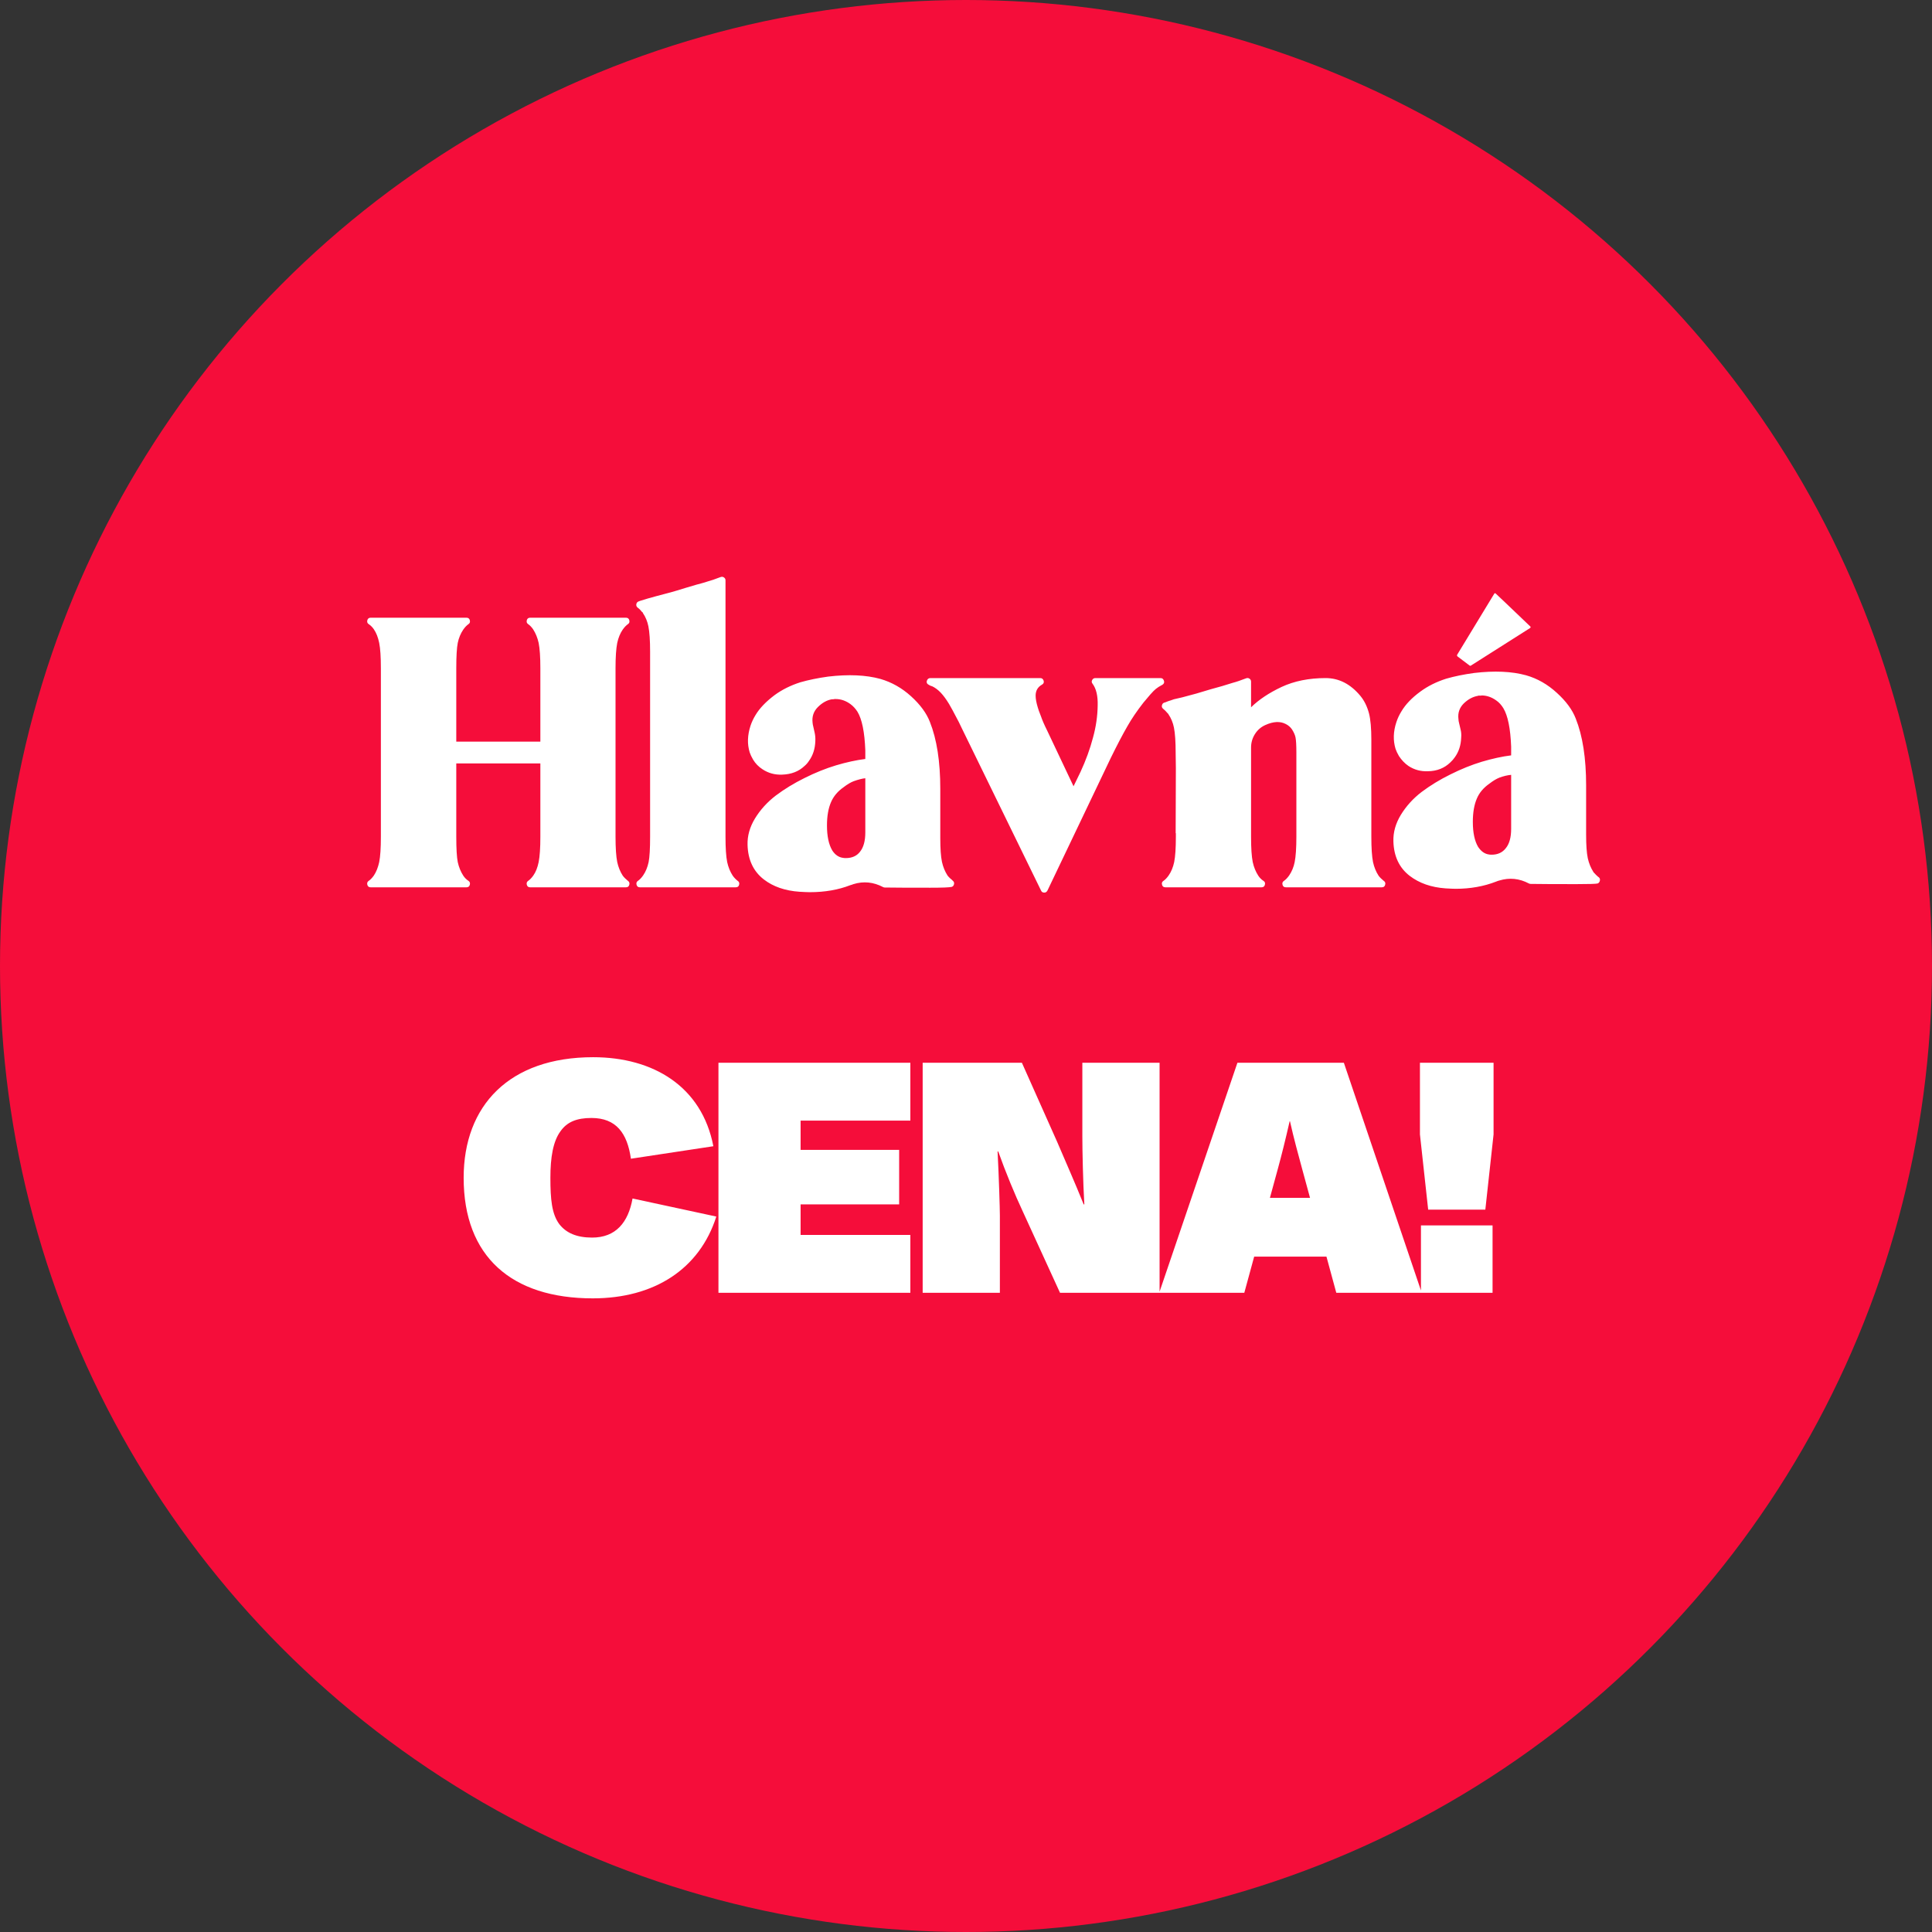
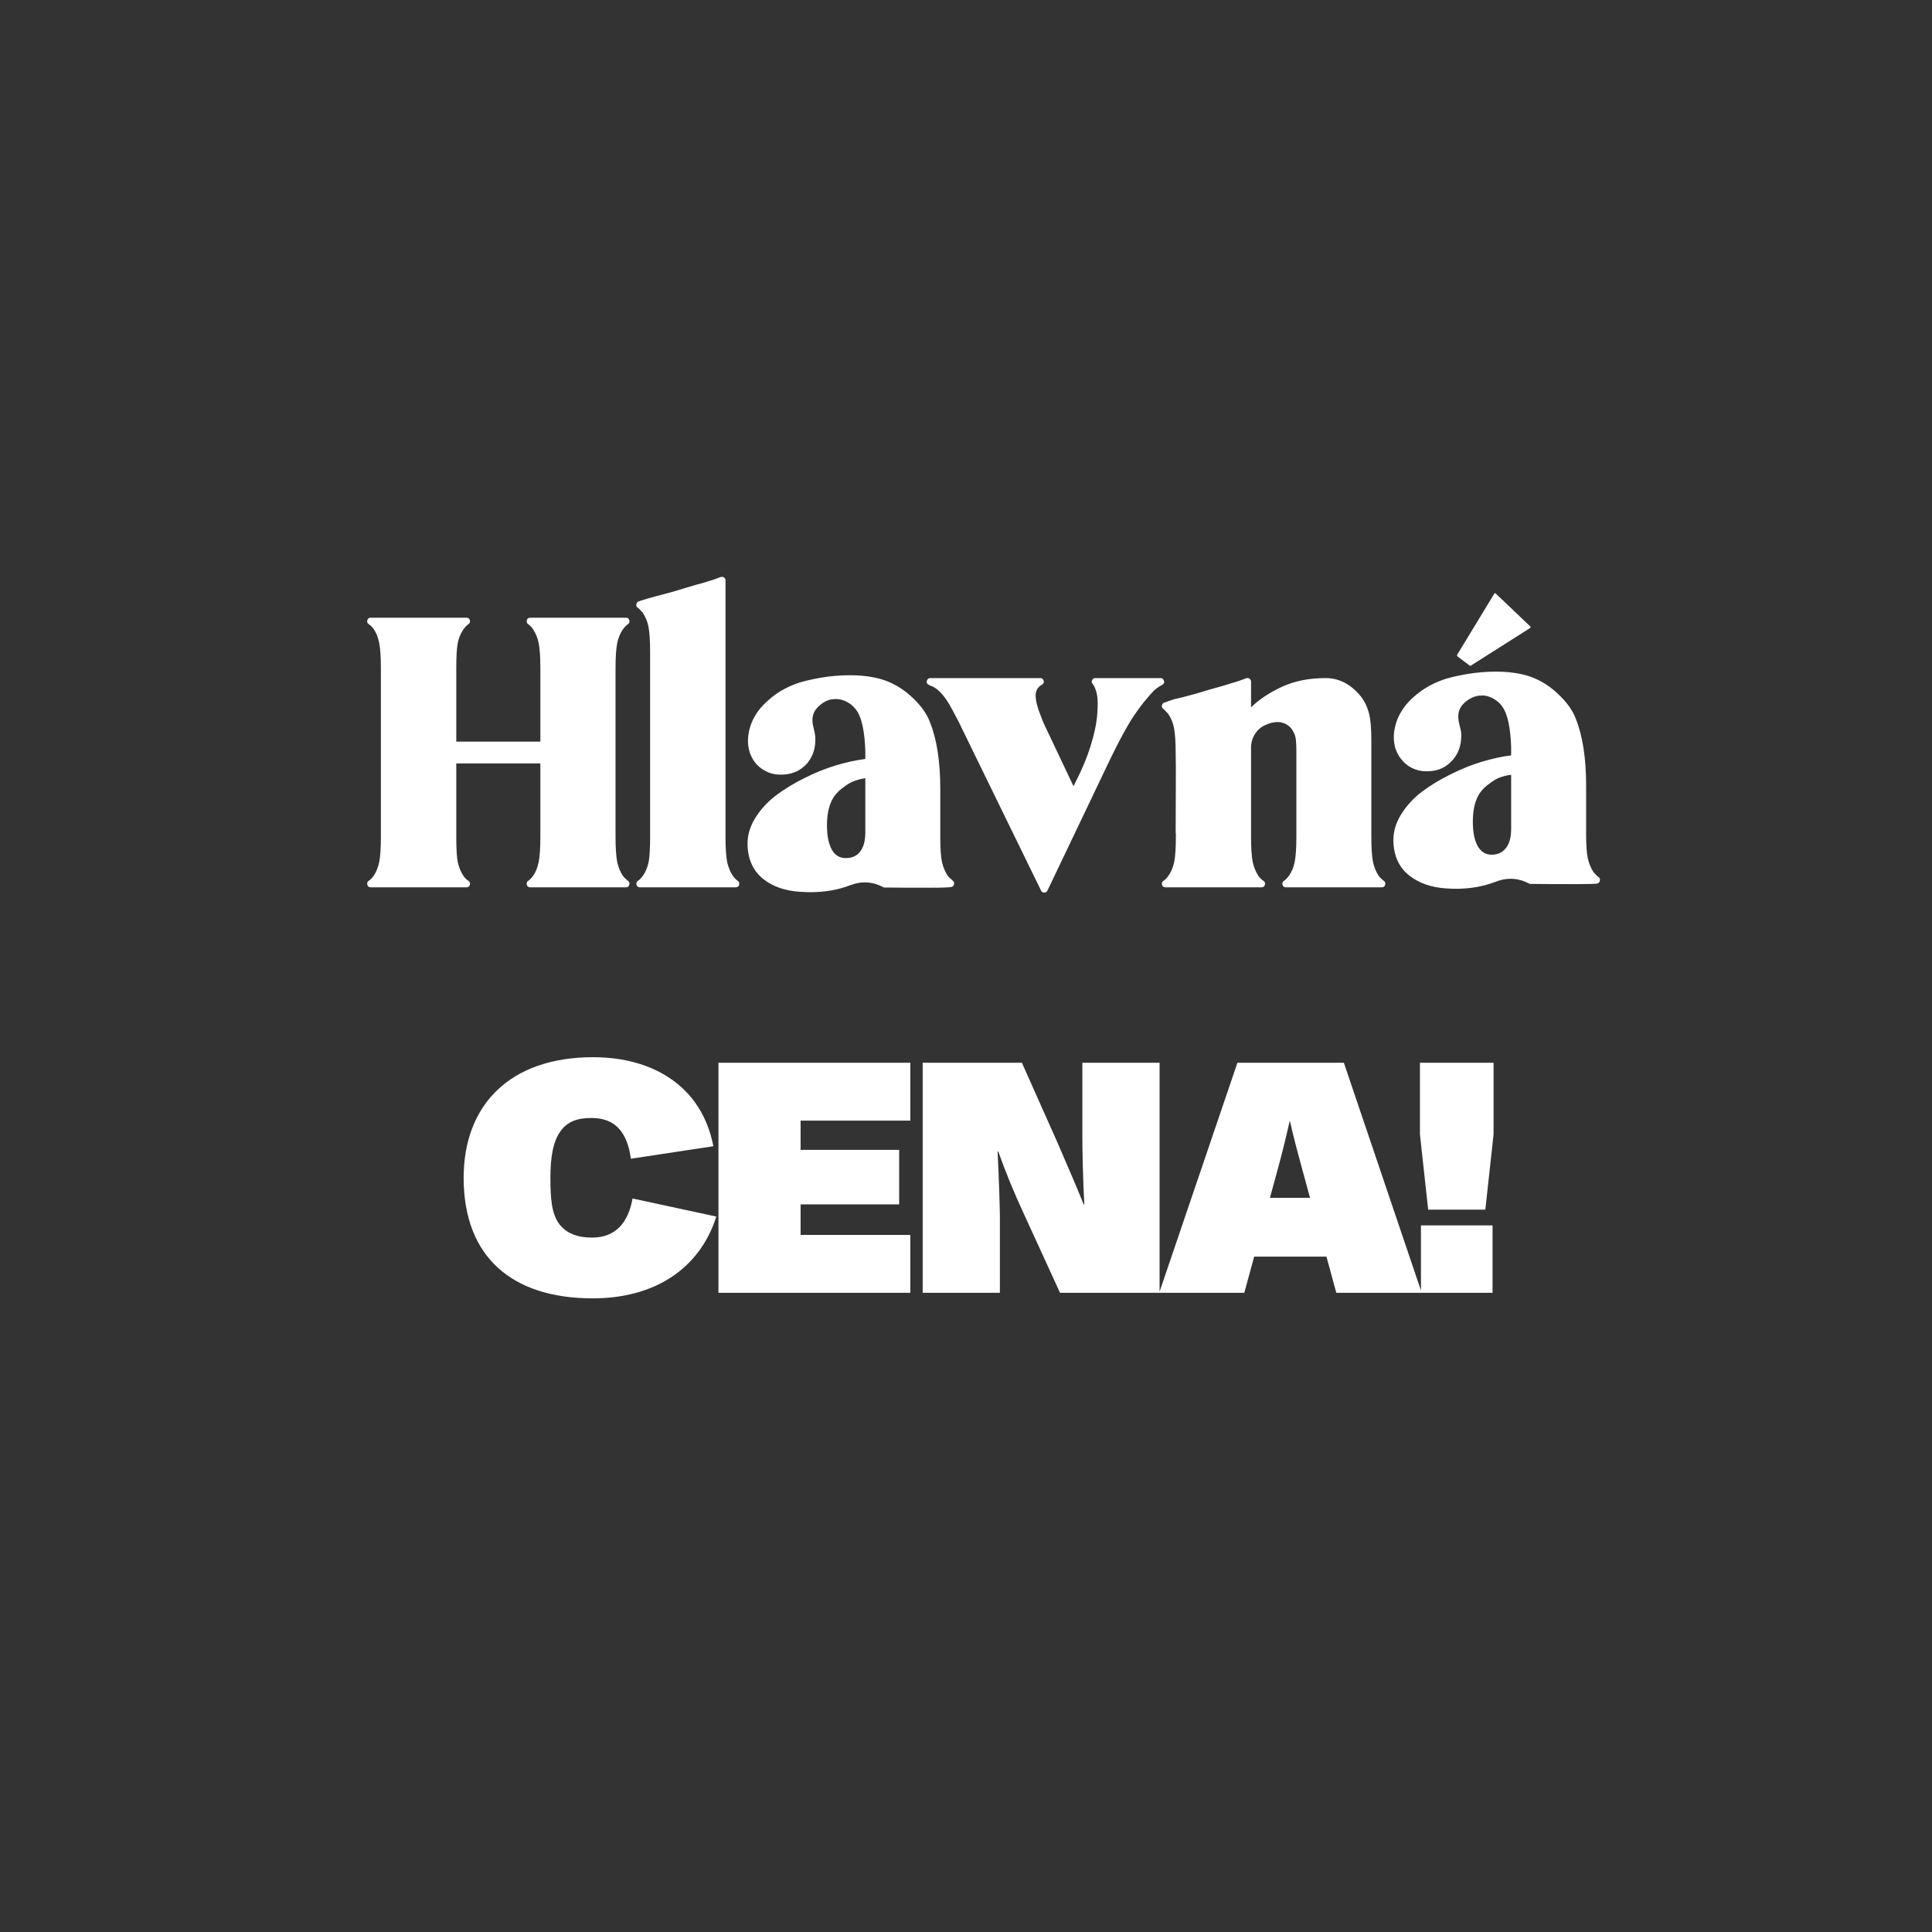
<svg xmlns="http://www.w3.org/2000/svg" width="77" height="77" viewBox="0 0 77 77" fill="none">
  <rect x="0" y="0" width="77" height="77" fill="#333333" stroke="none" />
-   <circle cx="38.5" cy="38.5" r="38.5" fill="#F50D3A" />
-   <path d="M24.819 34.899C24.87 34.967 24.94 35.037 25.03 35.11C25.081 35.144 25.098 35.195 25.081 35.262C25.064 35.33 25.019 35.364 24.946 35.364H21.131C21.058 35.364 21.013 35.33 20.996 35.262C20.979 35.195 20.996 35.144 21.046 35.11C21.119 35.06 21.19 34.987 21.257 34.891C21.353 34.756 21.423 34.579 21.468 34.359C21.513 34.134 21.536 33.797 21.536 33.346V30.426H18.185V33.346C18.185 33.825 18.205 34.162 18.244 34.359C18.289 34.562 18.362 34.742 18.464 34.899C18.52 34.984 18.59 35.054 18.675 35.11C18.725 35.144 18.742 35.195 18.725 35.262C18.708 35.33 18.663 35.364 18.59 35.364H14.775C14.702 35.364 14.657 35.33 14.64 35.262C14.623 35.195 14.64 35.144 14.691 35.11C14.764 35.06 14.834 34.987 14.902 34.891C14.998 34.745 15.068 34.567 15.113 34.359C15.158 34.134 15.18 33.797 15.18 33.346V26.636C15.18 26.186 15.158 25.849 15.113 25.623C15.068 25.404 14.998 25.224 14.902 25.083C14.845 24.999 14.775 24.928 14.691 24.872C14.64 24.838 14.623 24.788 14.64 24.72C14.657 24.653 14.702 24.619 14.775 24.619H18.59C18.663 24.619 18.708 24.653 18.725 24.72C18.742 24.788 18.725 24.838 18.675 24.872C18.602 24.923 18.531 24.996 18.464 25.092C18.357 25.249 18.284 25.427 18.244 25.623C18.205 25.82 18.185 26.158 18.185 26.636V29.557H21.536V26.636C21.536 26.186 21.513 25.849 21.468 25.623C21.423 25.421 21.35 25.241 21.249 25.083C21.187 24.993 21.119 24.923 21.046 24.872C20.996 24.838 20.979 24.788 20.996 24.72C21.013 24.653 21.058 24.619 21.131 24.619H24.946C25.019 24.619 25.064 24.653 25.081 24.72C25.098 24.788 25.081 24.838 25.03 24.872C24.957 24.923 24.887 24.996 24.819 25.092C24.718 25.238 24.645 25.415 24.6 25.623C24.555 25.849 24.532 26.186 24.532 26.636V33.346C24.532 33.797 24.555 34.134 24.6 34.359C24.645 34.562 24.718 34.742 24.819 34.899ZM29.404 35.11C29.46 35.144 29.477 35.198 29.455 35.271C29.438 35.333 29.393 35.364 29.32 35.364H25.505C25.432 35.364 25.387 35.33 25.37 35.262C25.353 35.195 25.37 35.144 25.42 35.11C25.494 35.06 25.564 34.987 25.631 34.891C25.733 34.745 25.806 34.567 25.851 34.359C25.89 34.162 25.91 33.825 25.91 33.346V31.971V31.962V25.978C25.91 25.528 25.887 25.19 25.842 24.965C25.803 24.768 25.73 24.591 25.623 24.433C25.623 24.422 25.62 24.414 25.614 24.408L25.589 24.391C25.533 24.318 25.477 24.262 25.42 24.222C25.37 24.183 25.35 24.135 25.361 24.079C25.372 24.023 25.403 23.986 25.454 23.969L25.522 23.944C25.696 23.888 25.91 23.826 26.163 23.758C26.36 23.707 26.551 23.657 26.737 23.606C26.878 23.567 27.066 23.511 27.302 23.437L27.758 23.302C27.781 23.297 27.843 23.28 27.944 23.252C28.051 23.224 28.135 23.198 28.197 23.176C28.327 23.142 28.501 23.083 28.721 22.998C28.771 22.982 28.816 22.987 28.855 23.015C28.895 23.044 28.915 23.08 28.915 23.125V33.346C28.915 33.797 28.937 34.134 28.982 34.359C29.027 34.562 29.1 34.742 29.202 34.899C29.258 34.978 29.325 35.048 29.404 35.11ZM37.973 35.102C38.018 35.136 38.035 35.181 38.023 35.237C38.012 35.293 37.981 35.33 37.931 35.347C37.841 35.369 37.556 35.38 37.078 35.38C36.217 35.38 35.612 35.378 35.264 35.372C35.241 35.372 35.219 35.366 35.196 35.355C34.813 35.153 34.419 35.113 34.014 35.237C33.998 35.243 33.975 35.251 33.947 35.262C33.919 35.268 33.899 35.273 33.888 35.279C33.41 35.465 32.872 35.558 32.276 35.558C32.191 35.558 32.053 35.552 31.862 35.541C31.288 35.501 30.816 35.338 30.444 35.051C30.028 34.73 29.811 34.272 29.794 33.675C29.783 33.315 29.881 32.964 30.09 32.62C30.303 32.272 30.579 31.968 30.917 31.709C31.26 31.45 31.643 31.217 32.065 31.008C32.492 30.794 32.911 30.626 33.322 30.502C33.739 30.378 34.127 30.294 34.487 30.249V29.903C34.459 29.177 34.355 28.665 34.175 28.367C34.096 28.243 34.003 28.142 33.896 28.063C33.711 27.928 33.514 27.86 33.305 27.86H33.263L33.213 27.869H33.179H33.162C32.959 27.902 32.771 28.006 32.596 28.181C32.428 28.35 32.357 28.555 32.385 28.797C32.385 28.803 32.388 28.828 32.394 28.873C32.405 28.918 32.414 28.955 32.419 28.983L32.47 29.211C32.492 29.312 32.501 29.422 32.495 29.54C32.484 29.844 32.4 30.105 32.242 30.325C32.191 30.404 32.132 30.471 32.065 30.527C31.834 30.747 31.536 30.862 31.17 30.873C30.883 30.885 30.624 30.814 30.393 30.662C30.236 30.561 30.109 30.432 30.014 30.274C29.952 30.167 29.907 30.072 29.879 29.987C29.828 29.818 29.805 29.647 29.811 29.472C29.817 29.292 29.851 29.109 29.912 28.924C29.963 28.772 30.031 28.628 30.115 28.493C30.273 28.229 30.523 27.967 30.866 27.708C31.164 27.489 31.508 27.317 31.896 27.193C32.228 27.098 32.599 27.022 33.01 26.965C33.82 26.87 34.512 26.901 35.086 27.058C35.536 27.188 35.944 27.418 36.31 27.75C36.676 28.082 36.926 28.423 37.061 28.772C37.337 29.464 37.475 30.353 37.475 31.439V33.405C37.475 33.822 37.497 34.137 37.542 34.351C37.587 34.553 37.661 34.733 37.762 34.891L37.77 34.899L37.787 34.925L37.804 34.941C37.832 34.975 37.874 35.015 37.931 35.06L37.956 35.085L37.973 35.102ZM34.487 33.178V31.017C34.369 31.028 34.214 31.067 34.023 31.135C33.905 31.18 33.772 31.259 33.626 31.371C33.39 31.535 33.221 31.734 33.12 31.971C33.013 32.218 32.959 32.528 32.959 32.899C32.959 33.327 33.03 33.659 33.17 33.895C33.283 34.069 33.426 34.168 33.601 34.19C33.623 34.196 33.66 34.199 33.711 34.199C33.958 34.199 34.147 34.114 34.276 33.946C34.417 33.771 34.487 33.515 34.487 33.178ZM46.39 27.134C46.412 27.202 46.39 27.255 46.322 27.295L46.314 27.303H46.305C46.21 27.354 46.131 27.404 46.069 27.455C46.018 27.494 45.945 27.567 45.85 27.674C45.771 27.765 45.678 27.874 45.571 28.004C45.312 28.336 45.098 28.651 44.93 28.949C44.744 29.27 44.525 29.689 44.271 30.206L41.748 35.49C41.719 35.546 41.677 35.575 41.621 35.575C41.559 35.575 41.517 35.549 41.494 35.499L38.329 29.017L38.321 29L38.211 28.772C38.008 28.383 37.879 28.144 37.823 28.054C37.71 27.869 37.601 27.72 37.494 27.607C37.381 27.489 37.263 27.402 37.139 27.345C37.134 27.345 37.125 27.345 37.114 27.345C37.108 27.34 37.1 27.334 37.089 27.328C37.077 27.323 37.069 27.32 37.063 27.32L37.021 27.295C36.948 27.261 36.92 27.21 36.937 27.143C36.959 27.064 37.007 27.025 37.08 27.025H41.461C41.528 27.025 41.573 27.061 41.596 27.134C41.613 27.202 41.59 27.252 41.528 27.286C41.359 27.382 41.275 27.528 41.275 27.725C41.275 27.849 41.303 28.004 41.359 28.189C41.376 28.257 41.418 28.375 41.486 28.544C41.537 28.696 41.621 28.89 41.739 29.126L42.786 31.337L43.064 30.764C43.278 30.302 43.444 29.846 43.562 29.396C43.68 28.969 43.742 28.544 43.748 28.122C43.759 27.739 43.692 27.449 43.545 27.252C43.506 27.207 43.5 27.157 43.529 27.101C43.557 27.05 43.599 27.025 43.655 27.025H46.255C46.322 27.025 46.367 27.061 46.39 27.134ZM55.153 35.11C55.209 35.144 55.226 35.198 55.203 35.271C55.186 35.333 55.141 35.364 55.068 35.364H51.253C51.18 35.364 51.135 35.333 51.118 35.271C51.096 35.198 51.113 35.144 51.169 35.11C51.242 35.06 51.312 34.987 51.38 34.891C51.487 34.733 51.56 34.556 51.599 34.359C51.644 34.134 51.667 33.797 51.667 33.346V29.995C51.667 29.709 51.656 29.506 51.633 29.388C51.611 29.287 51.563 29.18 51.49 29.067C51.428 28.977 51.346 28.907 51.245 28.856C51.02 28.738 50.747 28.752 50.426 28.898C50.252 28.977 50.114 29.098 50.013 29.261C49.911 29.424 49.861 29.602 49.861 29.793V33.346C49.861 33.797 49.883 34.134 49.928 34.359C49.973 34.562 50.046 34.742 50.148 34.899C50.204 34.984 50.274 35.054 50.359 35.11C50.415 35.144 50.432 35.198 50.409 35.271C50.392 35.333 50.347 35.364 50.274 35.364H46.451C46.378 35.364 46.333 35.333 46.316 35.271C46.293 35.198 46.31 35.144 46.366 35.11C46.44 35.06 46.51 34.987 46.577 34.891C46.679 34.745 46.752 34.567 46.797 34.359C46.842 34.134 46.864 33.797 46.864 33.346V33.211L46.856 33.203V33.194L46.864 30.612L46.856 30.021C46.856 29.565 46.833 29.225 46.788 29C46.749 28.803 46.676 28.625 46.569 28.468C46.569 28.462 46.566 28.457 46.56 28.451L46.535 28.426C46.462 28.341 46.406 28.285 46.366 28.257C46.316 28.217 46.296 28.172 46.307 28.122C46.319 28.06 46.349 28.02 46.4 28.004C46.428 27.998 46.468 27.984 46.518 27.961C46.575 27.939 46.617 27.925 46.645 27.919L46.788 27.869L47.117 27.793C47.371 27.725 47.559 27.674 47.683 27.641C47.824 27.601 48.012 27.545 48.248 27.472L48.704 27.345C48.896 27.289 49.042 27.244 49.143 27.21C49.273 27.177 49.447 27.117 49.666 27.033C49.717 27.016 49.762 27.022 49.801 27.05C49.841 27.078 49.861 27.117 49.861 27.168V28.189C50.17 27.886 50.575 27.615 51.076 27.379C51.582 27.143 52.168 27.025 52.832 27.025C53.366 27.025 53.83 27.264 54.224 27.742C54.376 27.928 54.489 28.158 54.562 28.434C54.624 28.676 54.655 29.028 54.655 29.489V31.515V31.532V33.346C54.655 33.797 54.677 34.134 54.722 34.359C54.767 34.562 54.84 34.742 54.942 34.899C54.992 34.967 55.063 35.037 55.153 35.11ZM63.713 34.958C63.758 34.992 63.775 35.037 63.764 35.093C63.752 35.155 63.721 35.195 63.671 35.212C63.603 35.228 63.319 35.237 62.818 35.237C61.957 35.237 61.352 35.234 61.004 35.228C60.981 35.228 60.959 35.223 60.936 35.212C60.553 35.009 60.16 34.97 59.755 35.093C59.726 35.099 59.684 35.113 59.628 35.136C59.138 35.327 58.601 35.423 58.016 35.423C57.937 35.423 57.802 35.417 57.611 35.406C57.042 35.366 56.567 35.2 56.184 34.908C55.768 34.587 55.551 34.129 55.534 33.532C55.523 33.172 55.622 32.82 55.83 32.477C56.044 32.128 56.319 31.824 56.657 31.565C57 31.307 57.383 31.073 57.805 30.865C58.232 30.651 58.652 30.482 59.062 30.358C59.479 30.235 59.867 30.15 60.227 30.105V29.759C60.199 29.033 60.095 28.521 59.915 28.223C59.836 28.094 59.743 27.992 59.636 27.919C59.451 27.784 59.254 27.717 59.045 27.717L59.029 27.725C59.017 27.725 59.009 27.725 59.003 27.725H58.953H58.919L58.902 27.733C58.7 27.767 58.511 27.869 58.337 28.037C58.168 28.206 58.097 28.412 58.126 28.654C58.126 28.659 58.128 28.687 58.134 28.738C58.145 28.783 58.154 28.82 58.159 28.848L58.21 29.067C58.238 29.168 58.246 29.281 58.235 29.405C58.224 29.703 58.14 29.962 57.982 30.181C57.931 30.254 57.872 30.322 57.805 30.384C57.569 30.614 57.27 30.733 56.91 30.738C56.623 30.75 56.364 30.679 56.134 30.527C55.987 30.426 55.861 30.294 55.754 30.131C55.692 30.024 55.647 29.928 55.619 29.844C55.568 29.675 55.546 29.503 55.551 29.329C55.557 29.149 55.591 28.966 55.653 28.78C55.703 28.628 55.771 28.485 55.855 28.35C56.018 28.074 56.269 27.812 56.606 27.565C56.904 27.345 57.248 27.174 57.636 27.05C57.968 26.954 58.339 26.878 58.75 26.822C59.56 26.726 60.252 26.757 60.826 26.915C61.277 27.044 61.684 27.278 62.05 27.615C62.416 27.947 62.666 28.288 62.801 28.637C63.077 29.329 63.215 30.218 63.215 31.304V33.27C63.215 33.681 63.237 33.993 63.282 34.207C63.328 34.41 63.401 34.59 63.502 34.747C63.502 34.753 63.505 34.759 63.51 34.764L63.527 34.781L63.544 34.798C63.589 34.849 63.631 34.891 63.671 34.925L63.688 34.941C63.693 34.947 63.696 34.95 63.696 34.95C63.707 34.95 63.713 34.953 63.713 34.958ZM60.227 33.034V30.882C60.087 30.893 59.932 30.93 59.763 30.991C59.645 31.037 59.513 31.115 59.366 31.228C59.124 31.397 58.956 31.596 58.86 31.827C58.753 32.075 58.7 32.384 58.7 32.755C58.7 33.183 58.77 33.515 58.91 33.752C59.029 33.931 59.172 34.033 59.341 34.055C59.363 34.061 59.4 34.064 59.451 34.064C59.693 34.064 59.881 33.977 60.016 33.802C60.157 33.628 60.227 33.372 60.227 33.034ZM58.573 26.527L58.092 26.164C58.069 26.141 58.064 26.119 58.075 26.096L59.552 23.665C59.563 23.643 59.58 23.637 59.603 23.648C59.608 23.648 60.07 24.087 60.987 24.965C60.998 24.976 61.004 24.988 61.004 24.999C61.004 25.005 60.995 25.016 60.978 25.033L58.623 26.527C58.618 26.532 58.609 26.535 58.598 26.535C58.587 26.535 58.578 26.532 58.573 26.527ZM23.625 51.746C20.391 51.746 18.479 50.083 18.479 46.941C18.479 44.06 20.299 42.135 23.639 42.135C26.035 42.135 27.973 43.3 28.431 45.683L25.145 46.181C25 45.16 24.555 44.557 23.573 44.557C22.984 44.557 22.604 44.714 22.342 45.081C22.041 45.487 21.936 46.129 21.936 46.941C21.936 47.792 21.989 48.381 22.29 48.787C22.565 49.141 22.984 49.324 23.599 49.324C24.542 49.324 25.04 48.721 25.21 47.766L28.549 48.486C27.881 50.581 26.074 51.746 23.625 51.746ZM36.282 51.524H28.634V42.357H36.282V44.662H31.908V45.828H35.836V48.001H31.908V49.219H36.282V51.524ZM39.85 51.524H36.773V42.357H40.728L42.129 45.5C42.43 46.207 42.849 47.15 43.19 48.001H43.216C43.164 47.124 43.137 45.841 43.137 45.304V42.357H46.215V51.524H42.247L40.754 48.263C40.453 47.621 40.073 46.705 39.785 45.893H39.759C39.811 46.901 39.85 48.185 39.85 48.447V51.524ZM56.663 51.524H53.258L52.866 50.083H49.985L49.592 51.524H46.2L49.317 42.357H53.56L56.663 51.524ZM50.928 46.587L50.613 47.739H52.211L51.897 46.587C51.766 46.102 51.556 45.343 51.412 44.688H51.399C51.229 45.435 51.085 46.011 50.928 46.587ZM59.198 48.211H56.92L56.592 45.212V42.357H59.526V45.212L59.198 48.211ZM59.486 51.524H56.632V48.839H59.486V51.524Z" fill="white" />
+   <path d="M24.819 34.899C24.87 34.967 24.94 35.037 25.03 35.11C25.081 35.144 25.098 35.195 25.081 35.262C25.064 35.33 25.019 35.364 24.946 35.364H21.131C21.058 35.364 21.013 35.33 20.996 35.262C20.979 35.195 20.996 35.144 21.046 35.11C21.119 35.06 21.19 34.987 21.257 34.891C21.353 34.756 21.423 34.579 21.468 34.359C21.513 34.134 21.536 33.797 21.536 33.346V30.426H18.185V33.346C18.185 33.825 18.205 34.162 18.244 34.359C18.289 34.562 18.362 34.742 18.464 34.899C18.52 34.984 18.59 35.054 18.675 35.11C18.725 35.144 18.742 35.195 18.725 35.262C18.708 35.33 18.663 35.364 18.59 35.364H14.775C14.702 35.364 14.657 35.33 14.64 35.262C14.623 35.195 14.64 35.144 14.691 35.11C14.764 35.06 14.834 34.987 14.902 34.891C14.998 34.745 15.068 34.567 15.113 34.359C15.158 34.134 15.18 33.797 15.18 33.346V26.636C15.18 26.186 15.158 25.849 15.113 25.623C15.068 25.404 14.998 25.224 14.902 25.083C14.845 24.999 14.775 24.928 14.691 24.872C14.64 24.838 14.623 24.788 14.64 24.72C14.657 24.653 14.702 24.619 14.775 24.619H18.59C18.663 24.619 18.708 24.653 18.725 24.72C18.742 24.788 18.725 24.838 18.675 24.872C18.602 24.923 18.531 24.996 18.464 25.092C18.357 25.249 18.284 25.427 18.244 25.623C18.205 25.82 18.185 26.158 18.185 26.636V29.557H21.536V26.636C21.536 26.186 21.513 25.849 21.468 25.623C21.423 25.421 21.35 25.241 21.249 25.083C21.187 24.993 21.119 24.923 21.046 24.872C20.996 24.838 20.979 24.788 20.996 24.72C21.013 24.653 21.058 24.619 21.131 24.619H24.946C25.019 24.619 25.064 24.653 25.081 24.72C25.098 24.788 25.081 24.838 25.03 24.872C24.957 24.923 24.887 24.996 24.819 25.092C24.718 25.238 24.645 25.415 24.6 25.623C24.555 25.849 24.532 26.186 24.532 26.636V33.346C24.532 33.797 24.555 34.134 24.6 34.359C24.645 34.562 24.718 34.742 24.819 34.899ZM29.404 35.11C29.46 35.144 29.477 35.198 29.455 35.271C29.438 35.333 29.393 35.364 29.32 35.364H25.505C25.432 35.364 25.387 35.33 25.37 35.262C25.353 35.195 25.37 35.144 25.42 35.11C25.494 35.06 25.564 34.987 25.631 34.891C25.733 34.745 25.806 34.567 25.851 34.359C25.89 34.162 25.91 33.825 25.91 33.346V31.971V31.962V25.978C25.91 25.528 25.887 25.19 25.842 24.965C25.803 24.768 25.73 24.591 25.623 24.433C25.623 24.422 25.62 24.414 25.614 24.408L25.589 24.391C25.533 24.318 25.477 24.262 25.42 24.222C25.37 24.183 25.35 24.135 25.361 24.079C25.372 24.023 25.403 23.986 25.454 23.969L25.522 23.944C25.696 23.888 25.91 23.826 26.163 23.758C26.36 23.707 26.551 23.657 26.737 23.606C26.878 23.567 27.066 23.511 27.302 23.437L27.758 23.302C27.781 23.297 27.843 23.28 27.944 23.252C28.051 23.224 28.135 23.198 28.197 23.176C28.327 23.142 28.501 23.083 28.721 22.998C28.771 22.982 28.816 22.987 28.855 23.015C28.895 23.044 28.915 23.08 28.915 23.125V33.346C28.915 33.797 28.937 34.134 28.982 34.359C29.027 34.562 29.1 34.742 29.202 34.899C29.258 34.978 29.325 35.048 29.404 35.11ZM37.973 35.102C38.018 35.136 38.035 35.181 38.023 35.237C38.012 35.293 37.981 35.33 37.931 35.347C37.841 35.369 37.556 35.38 37.078 35.38C36.217 35.38 35.612 35.378 35.264 35.372C35.241 35.372 35.219 35.366 35.196 35.355C34.813 35.153 34.419 35.113 34.014 35.237C33.998 35.243 33.975 35.251 33.947 35.262C33.919 35.268 33.899 35.273 33.888 35.279C33.41 35.465 32.872 35.558 32.276 35.558C32.191 35.558 32.053 35.552 31.862 35.541C31.288 35.501 30.816 35.338 30.444 35.051C30.028 34.73 29.811 34.272 29.794 33.675C29.783 33.315 29.881 32.964 30.09 32.62C30.303 32.272 30.579 31.968 30.917 31.709C31.26 31.45 31.643 31.217 32.065 31.008C32.492 30.794 32.911 30.626 33.322 30.502C33.739 30.378 34.127 30.294 34.487 30.249V29.903C34.459 29.177 34.355 28.665 34.175 28.367C34.096 28.243 34.003 28.142 33.896 28.063C33.711 27.928 33.514 27.86 33.305 27.86H33.263L33.213 27.869H33.179H33.162C32.959 27.902 32.771 28.006 32.596 28.181C32.428 28.35 32.357 28.555 32.385 28.797C32.385 28.803 32.388 28.828 32.394 28.873C32.405 28.918 32.414 28.955 32.419 28.983L32.47 29.211C32.492 29.312 32.501 29.422 32.495 29.54C32.484 29.844 32.4 30.105 32.242 30.325C32.191 30.404 32.132 30.471 32.065 30.527C31.834 30.747 31.536 30.862 31.17 30.873C30.883 30.885 30.624 30.814 30.393 30.662C30.236 30.561 30.109 30.432 30.014 30.274C29.952 30.167 29.907 30.072 29.879 29.987C29.828 29.818 29.805 29.647 29.811 29.472C29.817 29.292 29.851 29.109 29.912 28.924C29.963 28.772 30.031 28.628 30.115 28.493C30.273 28.229 30.523 27.967 30.866 27.708C31.164 27.489 31.508 27.317 31.896 27.193C32.228 27.098 32.599 27.022 33.01 26.965C33.82 26.87 34.512 26.901 35.086 27.058C35.536 27.188 35.944 27.418 36.31 27.75C36.676 28.082 36.926 28.423 37.061 28.772C37.337 29.464 37.475 30.353 37.475 31.439V33.405C37.475 33.822 37.497 34.137 37.542 34.351C37.587 34.553 37.661 34.733 37.762 34.891L37.77 34.899L37.787 34.925L37.804 34.941C37.832 34.975 37.874 35.015 37.931 35.06L37.956 35.085ZM34.487 33.178V31.017C34.369 31.028 34.214 31.067 34.023 31.135C33.905 31.18 33.772 31.259 33.626 31.371C33.39 31.535 33.221 31.734 33.12 31.971C33.013 32.218 32.959 32.528 32.959 32.899C32.959 33.327 33.03 33.659 33.17 33.895C33.283 34.069 33.426 34.168 33.601 34.19C33.623 34.196 33.66 34.199 33.711 34.199C33.958 34.199 34.147 34.114 34.276 33.946C34.417 33.771 34.487 33.515 34.487 33.178ZM46.39 27.134C46.412 27.202 46.39 27.255 46.322 27.295L46.314 27.303H46.305C46.21 27.354 46.131 27.404 46.069 27.455C46.018 27.494 45.945 27.567 45.85 27.674C45.771 27.765 45.678 27.874 45.571 28.004C45.312 28.336 45.098 28.651 44.93 28.949C44.744 29.27 44.525 29.689 44.271 30.206L41.748 35.49C41.719 35.546 41.677 35.575 41.621 35.575C41.559 35.575 41.517 35.549 41.494 35.499L38.329 29.017L38.321 29L38.211 28.772C38.008 28.383 37.879 28.144 37.823 28.054C37.71 27.869 37.601 27.72 37.494 27.607C37.381 27.489 37.263 27.402 37.139 27.345C37.134 27.345 37.125 27.345 37.114 27.345C37.108 27.34 37.1 27.334 37.089 27.328C37.077 27.323 37.069 27.32 37.063 27.32L37.021 27.295C36.948 27.261 36.92 27.21 36.937 27.143C36.959 27.064 37.007 27.025 37.08 27.025H41.461C41.528 27.025 41.573 27.061 41.596 27.134C41.613 27.202 41.59 27.252 41.528 27.286C41.359 27.382 41.275 27.528 41.275 27.725C41.275 27.849 41.303 28.004 41.359 28.189C41.376 28.257 41.418 28.375 41.486 28.544C41.537 28.696 41.621 28.89 41.739 29.126L42.786 31.337L43.064 30.764C43.278 30.302 43.444 29.846 43.562 29.396C43.68 28.969 43.742 28.544 43.748 28.122C43.759 27.739 43.692 27.449 43.545 27.252C43.506 27.207 43.5 27.157 43.529 27.101C43.557 27.05 43.599 27.025 43.655 27.025H46.255C46.322 27.025 46.367 27.061 46.39 27.134ZM55.153 35.11C55.209 35.144 55.226 35.198 55.203 35.271C55.186 35.333 55.141 35.364 55.068 35.364H51.253C51.18 35.364 51.135 35.333 51.118 35.271C51.096 35.198 51.113 35.144 51.169 35.11C51.242 35.06 51.312 34.987 51.38 34.891C51.487 34.733 51.56 34.556 51.599 34.359C51.644 34.134 51.667 33.797 51.667 33.346V29.995C51.667 29.709 51.656 29.506 51.633 29.388C51.611 29.287 51.563 29.18 51.49 29.067C51.428 28.977 51.346 28.907 51.245 28.856C51.02 28.738 50.747 28.752 50.426 28.898C50.252 28.977 50.114 29.098 50.013 29.261C49.911 29.424 49.861 29.602 49.861 29.793V33.346C49.861 33.797 49.883 34.134 49.928 34.359C49.973 34.562 50.046 34.742 50.148 34.899C50.204 34.984 50.274 35.054 50.359 35.11C50.415 35.144 50.432 35.198 50.409 35.271C50.392 35.333 50.347 35.364 50.274 35.364H46.451C46.378 35.364 46.333 35.333 46.316 35.271C46.293 35.198 46.31 35.144 46.366 35.11C46.44 35.06 46.51 34.987 46.577 34.891C46.679 34.745 46.752 34.567 46.797 34.359C46.842 34.134 46.864 33.797 46.864 33.346V33.211L46.856 33.203V33.194L46.864 30.612L46.856 30.021C46.856 29.565 46.833 29.225 46.788 29C46.749 28.803 46.676 28.625 46.569 28.468C46.569 28.462 46.566 28.457 46.56 28.451L46.535 28.426C46.462 28.341 46.406 28.285 46.366 28.257C46.316 28.217 46.296 28.172 46.307 28.122C46.319 28.06 46.349 28.02 46.4 28.004C46.428 27.998 46.468 27.984 46.518 27.961C46.575 27.939 46.617 27.925 46.645 27.919L46.788 27.869L47.117 27.793C47.371 27.725 47.559 27.674 47.683 27.641C47.824 27.601 48.012 27.545 48.248 27.472L48.704 27.345C48.896 27.289 49.042 27.244 49.143 27.21C49.273 27.177 49.447 27.117 49.666 27.033C49.717 27.016 49.762 27.022 49.801 27.05C49.841 27.078 49.861 27.117 49.861 27.168V28.189C50.17 27.886 50.575 27.615 51.076 27.379C51.582 27.143 52.168 27.025 52.832 27.025C53.366 27.025 53.83 27.264 54.224 27.742C54.376 27.928 54.489 28.158 54.562 28.434C54.624 28.676 54.655 29.028 54.655 29.489V31.515V31.532V33.346C54.655 33.797 54.677 34.134 54.722 34.359C54.767 34.562 54.84 34.742 54.942 34.899C54.992 34.967 55.063 35.037 55.153 35.11ZM63.713 34.958C63.758 34.992 63.775 35.037 63.764 35.093C63.752 35.155 63.721 35.195 63.671 35.212C63.603 35.228 63.319 35.237 62.818 35.237C61.957 35.237 61.352 35.234 61.004 35.228C60.981 35.228 60.959 35.223 60.936 35.212C60.553 35.009 60.16 34.97 59.755 35.093C59.726 35.099 59.684 35.113 59.628 35.136C59.138 35.327 58.601 35.423 58.016 35.423C57.937 35.423 57.802 35.417 57.611 35.406C57.042 35.366 56.567 35.2 56.184 34.908C55.768 34.587 55.551 34.129 55.534 33.532C55.523 33.172 55.622 32.82 55.83 32.477C56.044 32.128 56.319 31.824 56.657 31.565C57 31.307 57.383 31.073 57.805 30.865C58.232 30.651 58.652 30.482 59.062 30.358C59.479 30.235 59.867 30.15 60.227 30.105V29.759C60.199 29.033 60.095 28.521 59.915 28.223C59.836 28.094 59.743 27.992 59.636 27.919C59.451 27.784 59.254 27.717 59.045 27.717L59.029 27.725C59.017 27.725 59.009 27.725 59.003 27.725H58.953H58.919L58.902 27.733C58.7 27.767 58.511 27.869 58.337 28.037C58.168 28.206 58.097 28.412 58.126 28.654C58.126 28.659 58.128 28.687 58.134 28.738C58.145 28.783 58.154 28.82 58.159 28.848L58.21 29.067C58.238 29.168 58.246 29.281 58.235 29.405C58.224 29.703 58.14 29.962 57.982 30.181C57.931 30.254 57.872 30.322 57.805 30.384C57.569 30.614 57.27 30.733 56.91 30.738C56.623 30.75 56.364 30.679 56.134 30.527C55.987 30.426 55.861 30.294 55.754 30.131C55.692 30.024 55.647 29.928 55.619 29.844C55.568 29.675 55.546 29.503 55.551 29.329C55.557 29.149 55.591 28.966 55.653 28.78C55.703 28.628 55.771 28.485 55.855 28.35C56.018 28.074 56.269 27.812 56.606 27.565C56.904 27.345 57.248 27.174 57.636 27.05C57.968 26.954 58.339 26.878 58.75 26.822C59.56 26.726 60.252 26.757 60.826 26.915C61.277 27.044 61.684 27.278 62.05 27.615C62.416 27.947 62.666 28.288 62.801 28.637C63.077 29.329 63.215 30.218 63.215 31.304V33.27C63.215 33.681 63.237 33.993 63.282 34.207C63.328 34.41 63.401 34.59 63.502 34.747C63.502 34.753 63.505 34.759 63.51 34.764L63.527 34.781L63.544 34.798C63.589 34.849 63.631 34.891 63.671 34.925L63.688 34.941C63.693 34.947 63.696 34.95 63.696 34.95C63.707 34.95 63.713 34.953 63.713 34.958ZM60.227 33.034V30.882C60.087 30.893 59.932 30.93 59.763 30.991C59.645 31.037 59.513 31.115 59.366 31.228C59.124 31.397 58.956 31.596 58.86 31.827C58.753 32.075 58.7 32.384 58.7 32.755C58.7 33.183 58.77 33.515 58.91 33.752C59.029 33.931 59.172 34.033 59.341 34.055C59.363 34.061 59.4 34.064 59.451 34.064C59.693 34.064 59.881 33.977 60.016 33.802C60.157 33.628 60.227 33.372 60.227 33.034ZM58.573 26.527L58.092 26.164C58.069 26.141 58.064 26.119 58.075 26.096L59.552 23.665C59.563 23.643 59.58 23.637 59.603 23.648C59.608 23.648 60.07 24.087 60.987 24.965C60.998 24.976 61.004 24.988 61.004 24.999C61.004 25.005 60.995 25.016 60.978 25.033L58.623 26.527C58.618 26.532 58.609 26.535 58.598 26.535C58.587 26.535 58.578 26.532 58.573 26.527ZM23.625 51.746C20.391 51.746 18.479 50.083 18.479 46.941C18.479 44.06 20.299 42.135 23.639 42.135C26.035 42.135 27.973 43.3 28.431 45.683L25.145 46.181C25 45.16 24.555 44.557 23.573 44.557C22.984 44.557 22.604 44.714 22.342 45.081C22.041 45.487 21.936 46.129 21.936 46.941C21.936 47.792 21.989 48.381 22.29 48.787C22.565 49.141 22.984 49.324 23.599 49.324C24.542 49.324 25.04 48.721 25.21 47.766L28.549 48.486C27.881 50.581 26.074 51.746 23.625 51.746ZM36.282 51.524H28.634V42.357H36.282V44.662H31.908V45.828H35.836V48.001H31.908V49.219H36.282V51.524ZM39.85 51.524H36.773V42.357H40.728L42.129 45.5C42.43 46.207 42.849 47.15 43.19 48.001H43.216C43.164 47.124 43.137 45.841 43.137 45.304V42.357H46.215V51.524H42.247L40.754 48.263C40.453 47.621 40.073 46.705 39.785 45.893H39.759C39.811 46.901 39.85 48.185 39.85 48.447V51.524ZM56.663 51.524H53.258L52.866 50.083H49.985L49.592 51.524H46.2L49.317 42.357H53.56L56.663 51.524ZM50.928 46.587L50.613 47.739H52.211L51.897 46.587C51.766 46.102 51.556 45.343 51.412 44.688H51.399C51.229 45.435 51.085 46.011 50.928 46.587ZM59.198 48.211H56.92L56.592 45.212V42.357H59.526V45.212L59.198 48.211ZM59.486 51.524H56.632V48.839H59.486V51.524Z" fill="white" />
</svg>